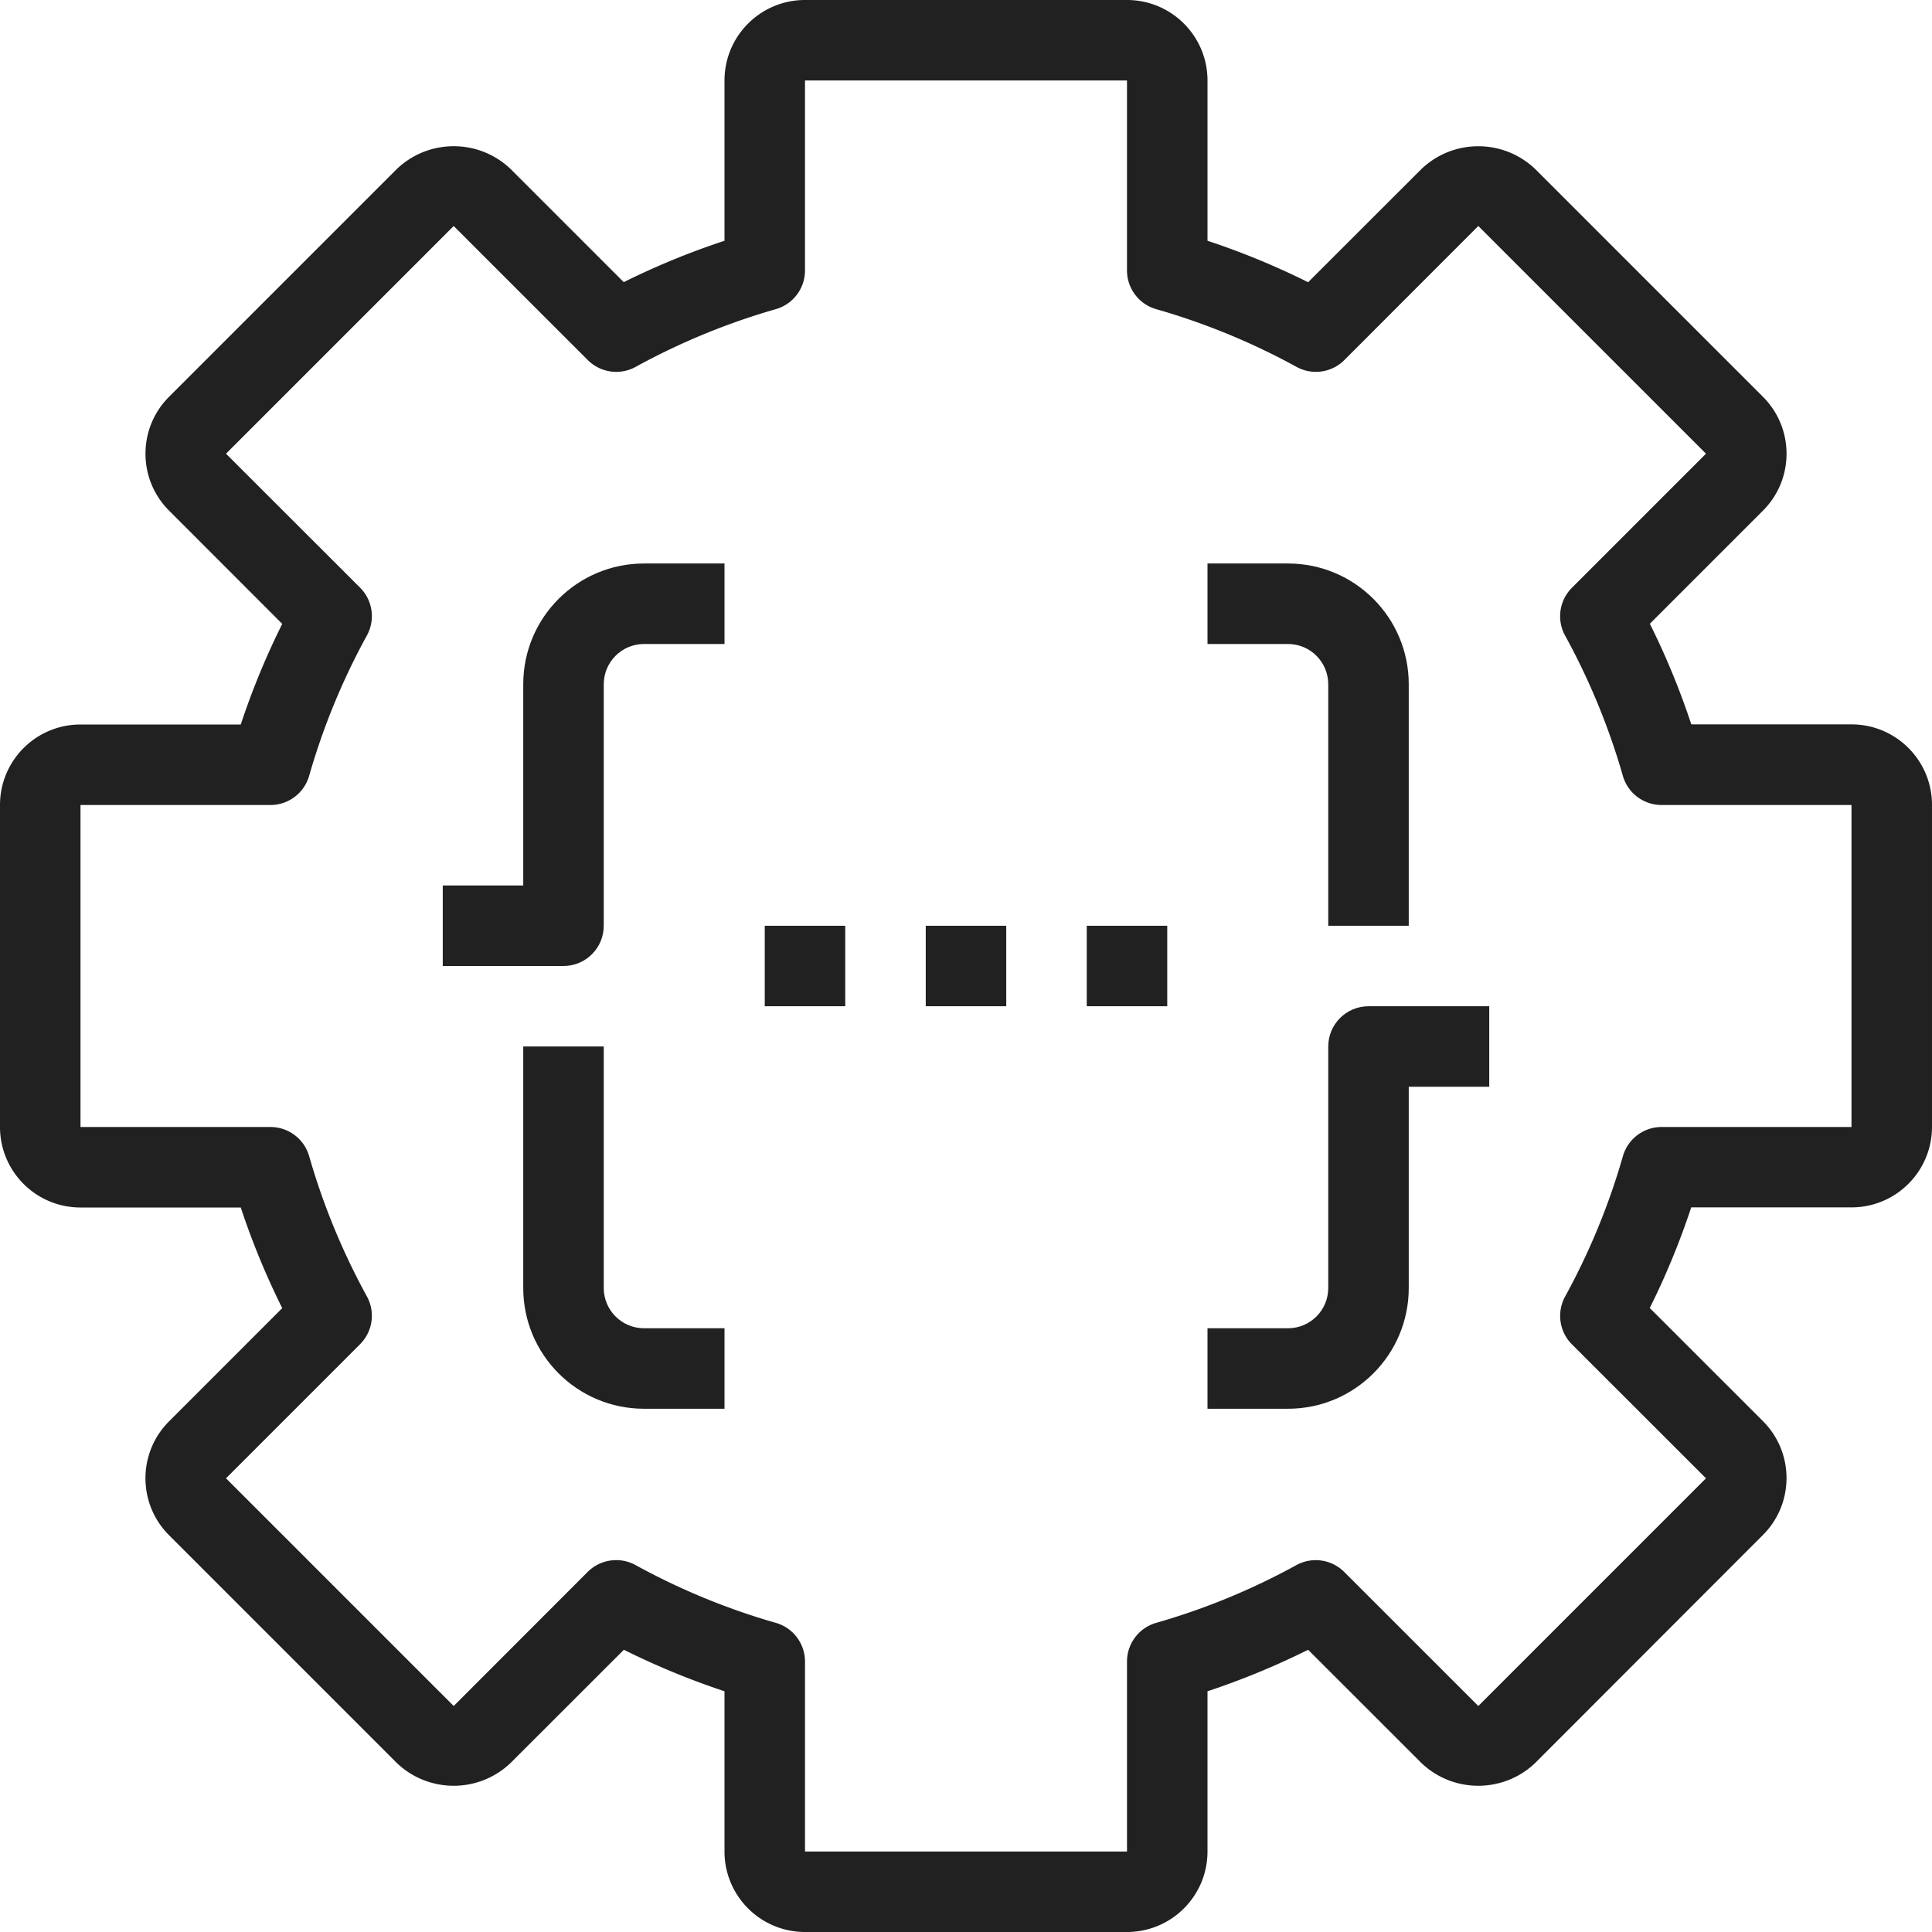
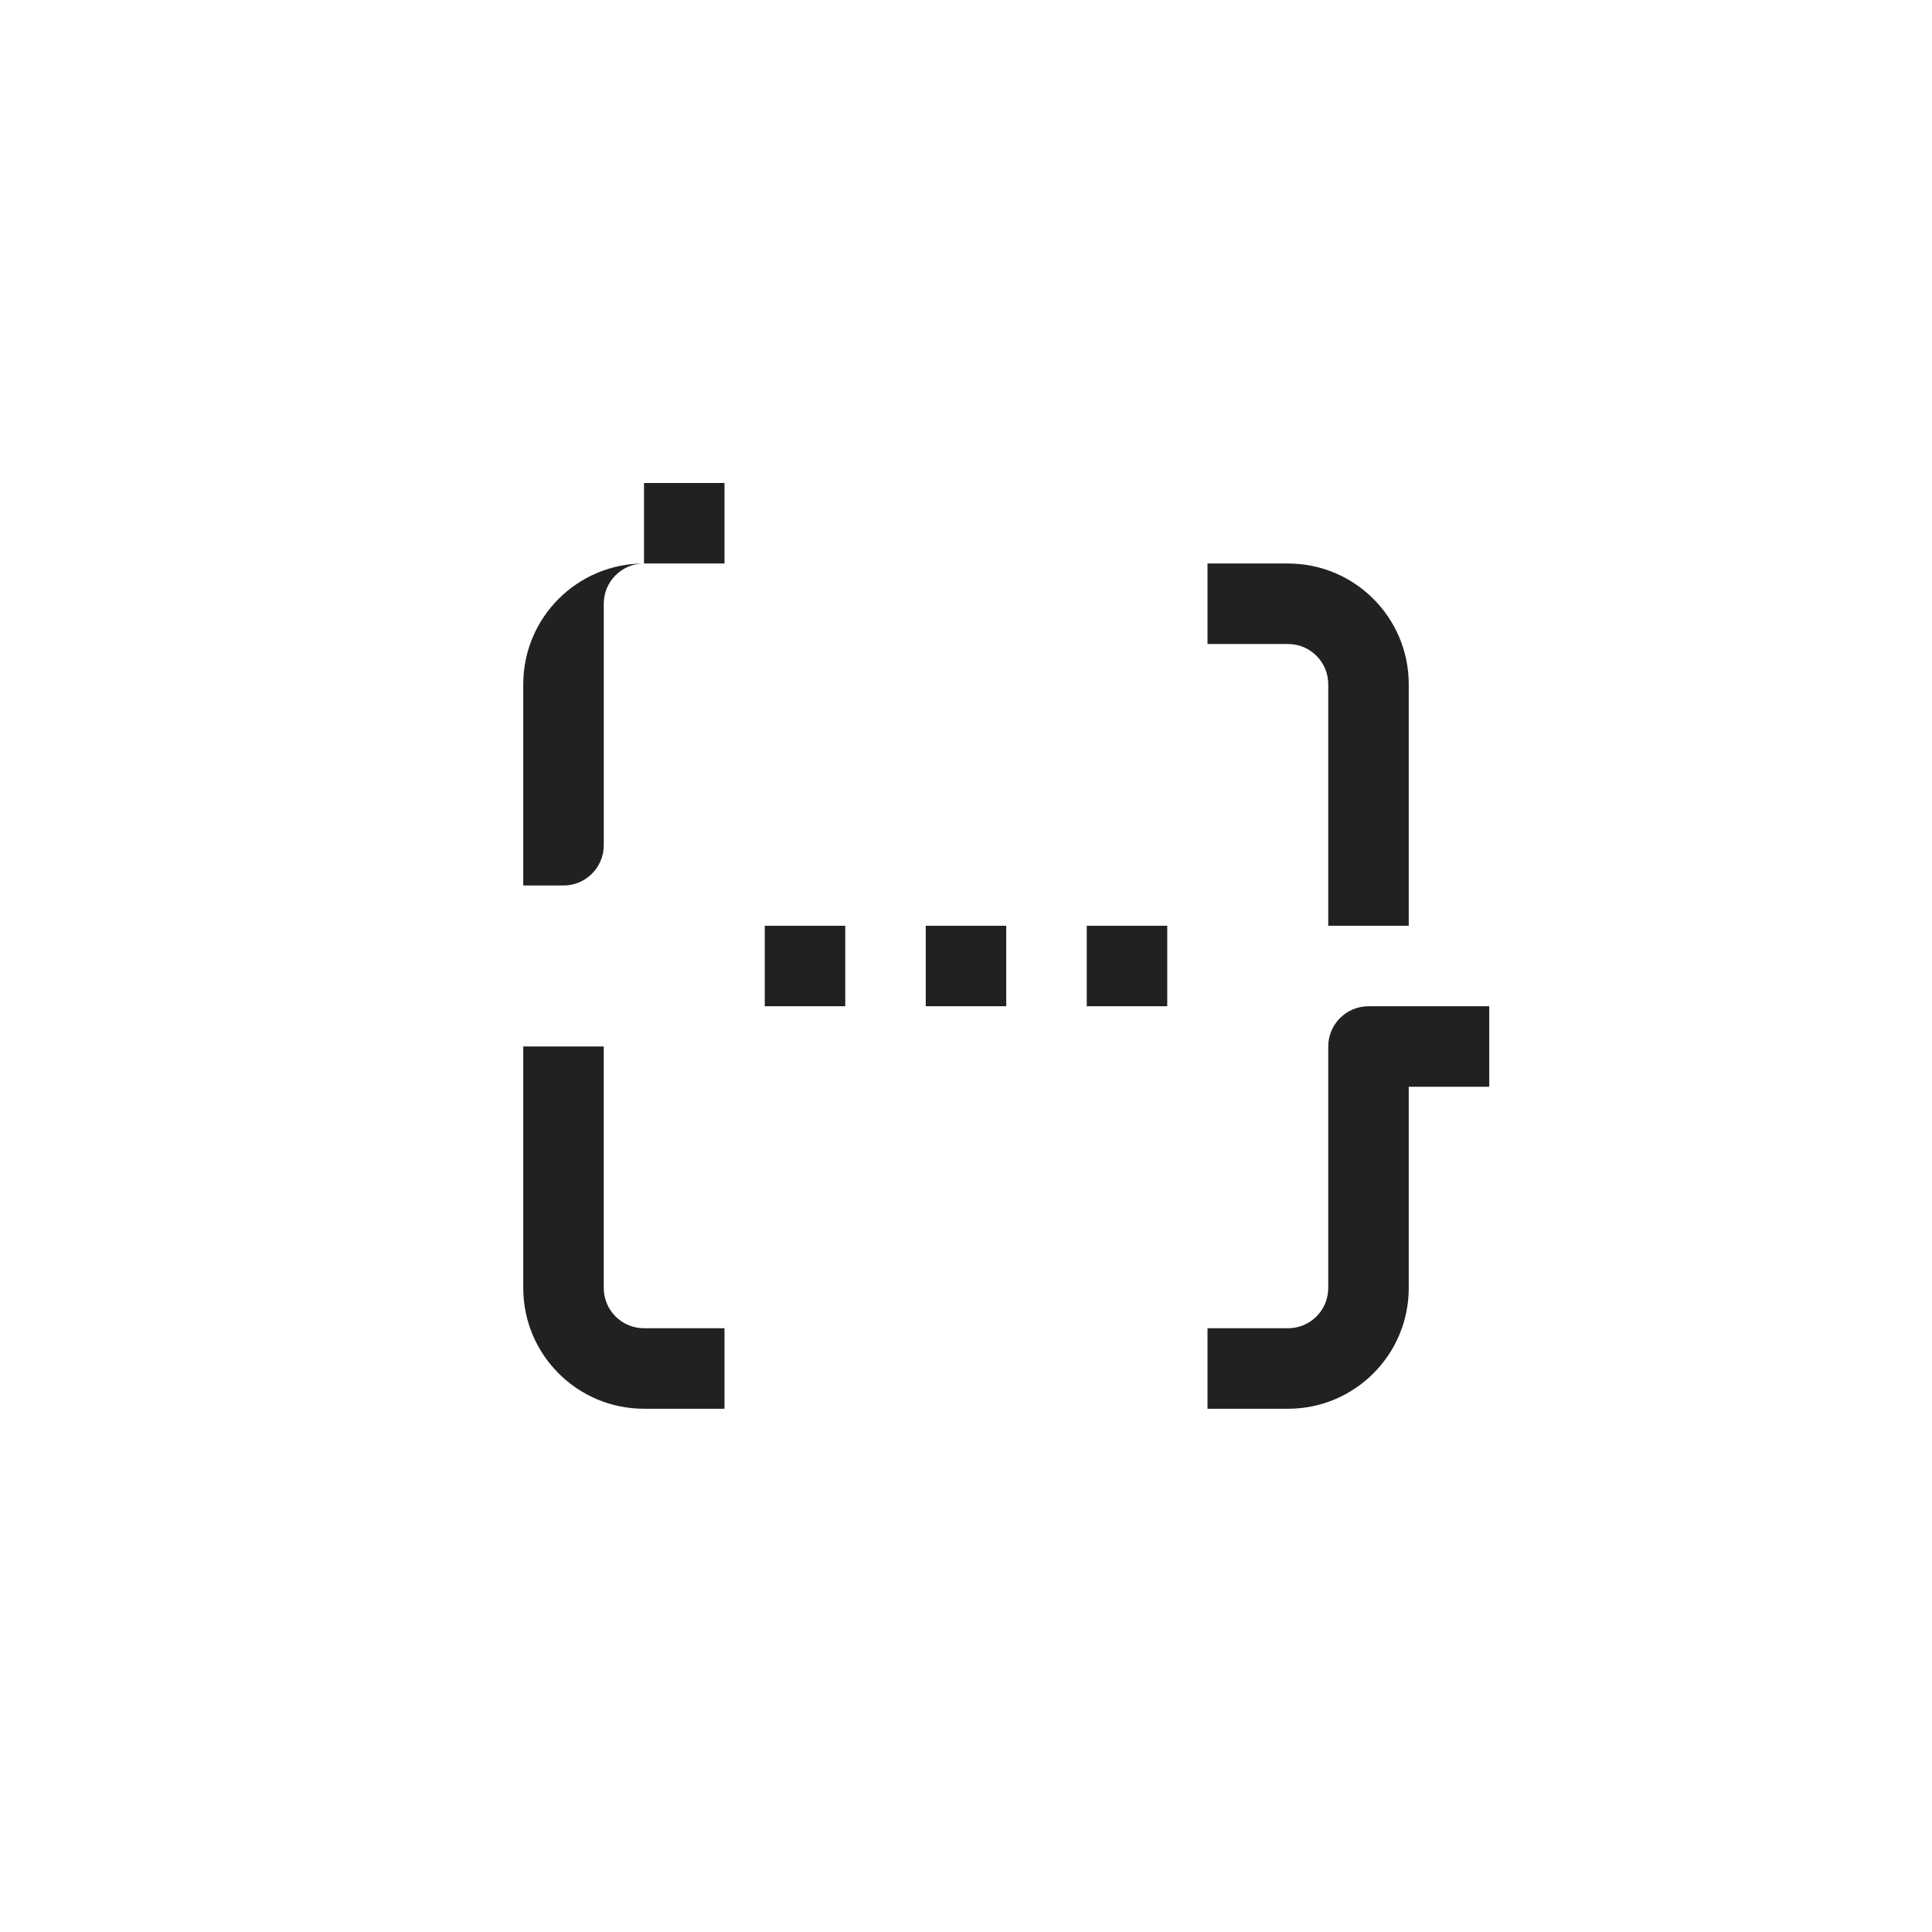
<svg xmlns="http://www.w3.org/2000/svg" viewBox="0 0 512 512">
  <defs />
-   <path fill="#212121" d="M490.667 191.968h-42.453a200.895 200.895 0 00-10.987-26.667l29.973-29.973.006-.006c8.33-8.333 8.327-21.84-.006-30.17L406.848 44.8c-8.441-8.057-21.724-8.057-30.165 0l-30.016 29.995A200.974 200.974 0 00320 63.808V21.333C320 9.551 310.449 0 298.667 0h-85.333C201.551 0 192 9.551 192 21.333v42.475a200.922 200.922 0 00-26.699 10.965L135.328 44.8c-8.44-8.069-21.735-8.069-30.176 0L44.8 105.152c-8.328 8.331-8.328 21.835 0 30.165l29.995 30.016A200.974 200.974 0 0063.808 192H21.333C9.551 192 0 201.551 0 213.333v85.333C0 310.449 9.551 320 21.333 320h42.475a201.488 201.488 0 0010.987 26.667L44.8 376.672l-.006.006c-8.329 8.333-8.327 21.84.006 30.17l60.352 60.352c8.439 8.062 21.726 8.062 30.165 0l30.016-29.995A202.33 202.33 0 00192 448.202v42.464c0 11.782 9.551 21.333 21.333 21.333h85.333c11.782 0 21.333-9.551 21.333-21.333v-42.464a202.466 202.466 0 0026.667-10.997l30.005 29.995c8.443 8.063 21.733 8.063 30.176 0l60.341-60.405.017-.017c8.327-8.336 8.319-21.843-.017-30.17l-29.984-29.973a201.488 201.488 0 0010.987-26.667h42.475c11.782 0 21.333-9.551 21.333-21.333v-85.333c.001-11.783-9.55-21.334-21.332-21.334zm0 106.699h-50.336a10.667 10.667 0 00-10.251 7.755 181.223 181.223 0 01-15.296 37.152 10.666 10.666 0 001.792 12.693l35.531 35.499-60.341 60.341-35.541-35.531a10.666 10.666 0 00-12.693-1.792 180.33 180.33 0 01-37.152 15.296 10.666 10.666 0 00-7.712 10.251v50.336h-85.333v-50.336a10.666 10.666 0 00-7.712-10.251 180.33 180.33 0 01-37.152-15.296 10.601 10.601 0 00-5.152-1.333 10.664 10.664 0 00-7.584 3.125l-35.499 35.531-60.341-60.341 35.531-35.541a10.666 10.666 0 001.792-12.693 181.223 181.223 0 01-15.296-37.152 10.666 10.666 0 00-10.251-7.712H21.333v-85.333h50.336a10.666 10.666 0 0010.251-7.712 180.728 180.728 0 0115.296-37.184 10.666 10.666 0 00-1.792-12.704l-35.531-35.499 60.341-60.341 35.541 35.531a10.666 10.666 0 0012.693 1.792 180.977 180.977 0 0137.152-15.296 10.666 10.666 0 007.712-10.251V21.333h85.333v50.336a10.666 10.666 0 007.712 10.251 180.976 180.976 0 0137.195 15.296 10.666 10.666 0 0012.693-1.792l35.499-35.531 60.341 60.341-35.531 35.531a10.666 10.666 0 00-1.792 12.704 180.708 180.708 0 0115.296 37.152 10.666 10.666 0 0010.251 7.712h50.336v85.334z" />
-   <path fill="#212121" d="M170.667 149.333c-17.673 0-32 14.327-32 32v53.333h-21.333V256h32c5.891 0 10.667-4.776 10.667-10.667v-64c0-5.891 4.776-10.667 10.667-10.667H192v-21.333h-21.333zM170.667 352c-5.891 0-10.667-4.776-10.667-10.667v-64h-21.333v64c0 17.673 14.327 32 32 32H192V352h-21.333zM362.667 266.667c-5.891 0-10.667 4.776-10.667 10.667v64c0 5.891-4.776 10.667-10.667 10.667H320v21.333h21.333c17.673 0 32-14.327 32-32V288h21.333v-21.333h-31.999zM341.333 149.333H320v21.333h21.333c5.891 0 10.667 4.776 10.667 10.667v64h21.333v-64c0-17.673-14.327-32-32-32zM245.333 245.333h21.333v21.333h-21.333zM288 245.333h21.333v21.333H288zM202.667 245.333H224v21.333h-21.333z" />
+   <path fill="#212121" d="M170.667 149.333c-17.673 0-32 14.327-32 32v53.333h-21.333h32c5.891 0 10.667-4.776 10.667-10.667v-64c0-5.891 4.776-10.667 10.667-10.667H192v-21.333h-21.333zM170.667 352c-5.891 0-10.667-4.776-10.667-10.667v-64h-21.333v64c0 17.673 14.327 32 32 32H192V352h-21.333zM362.667 266.667c-5.891 0-10.667 4.776-10.667 10.667v64c0 5.891-4.776 10.667-10.667 10.667H320v21.333h21.333c17.673 0 32-14.327 32-32V288h21.333v-21.333h-31.999zM341.333 149.333H320v21.333h21.333c5.891 0 10.667 4.776 10.667 10.667v64h21.333v-64c0-17.673-14.327-32-32-32zM245.333 245.333h21.333v21.333h-21.333zM288 245.333h21.333v21.333H288zM202.667 245.333H224v21.333h-21.333z" />
</svg>